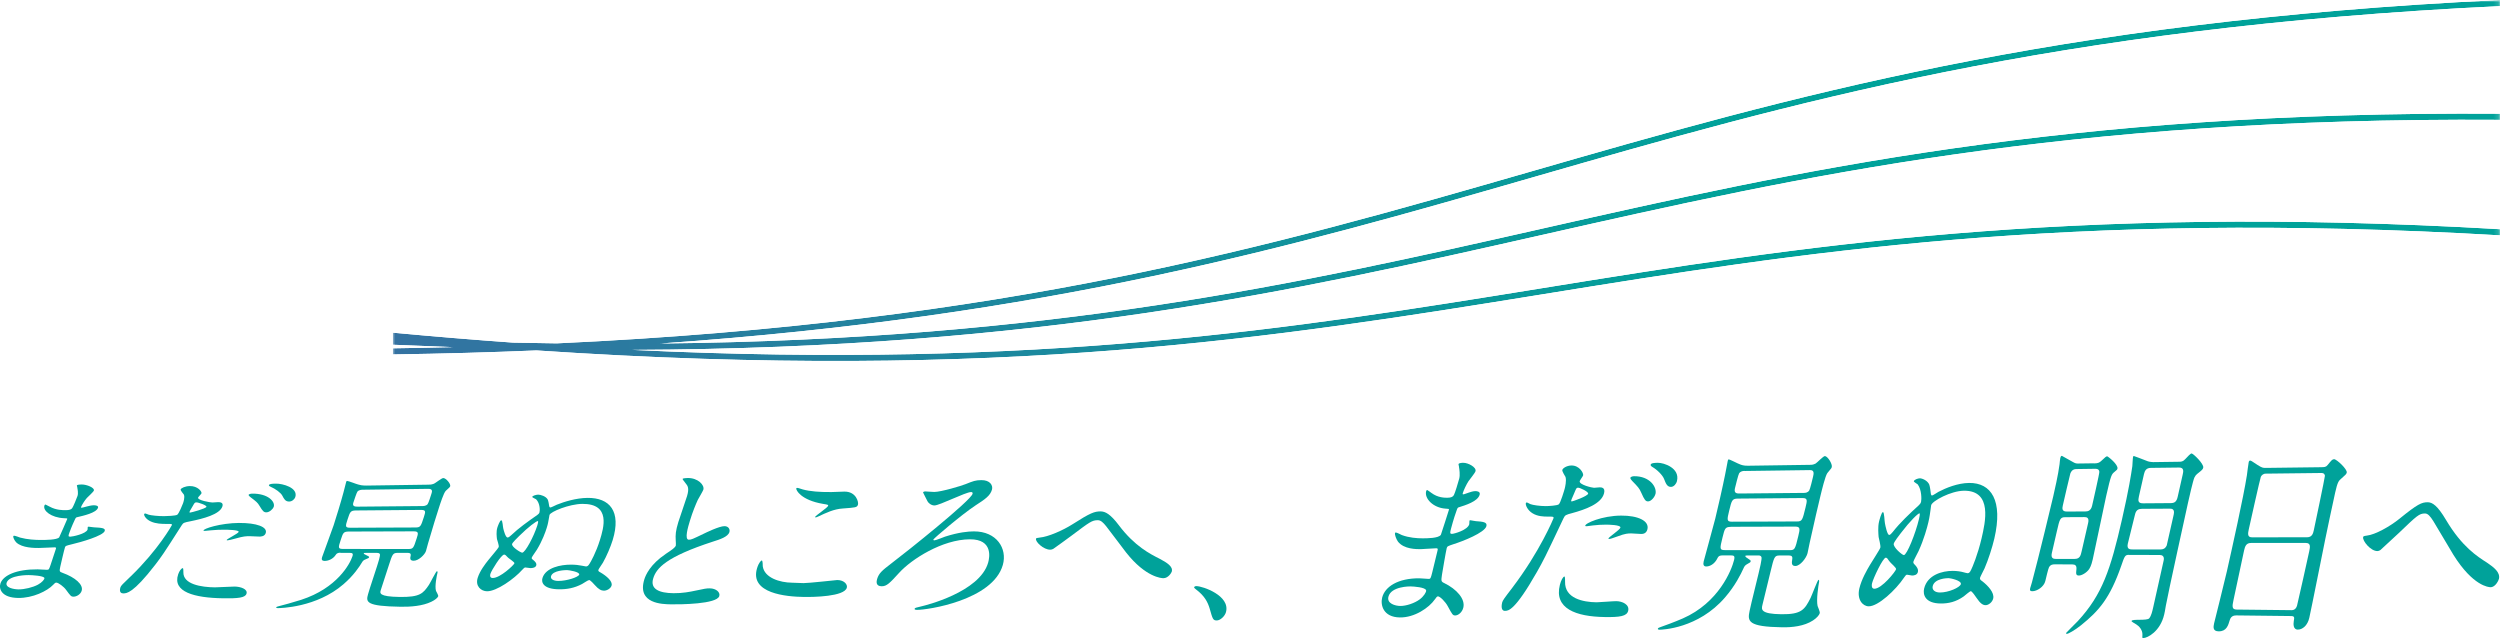
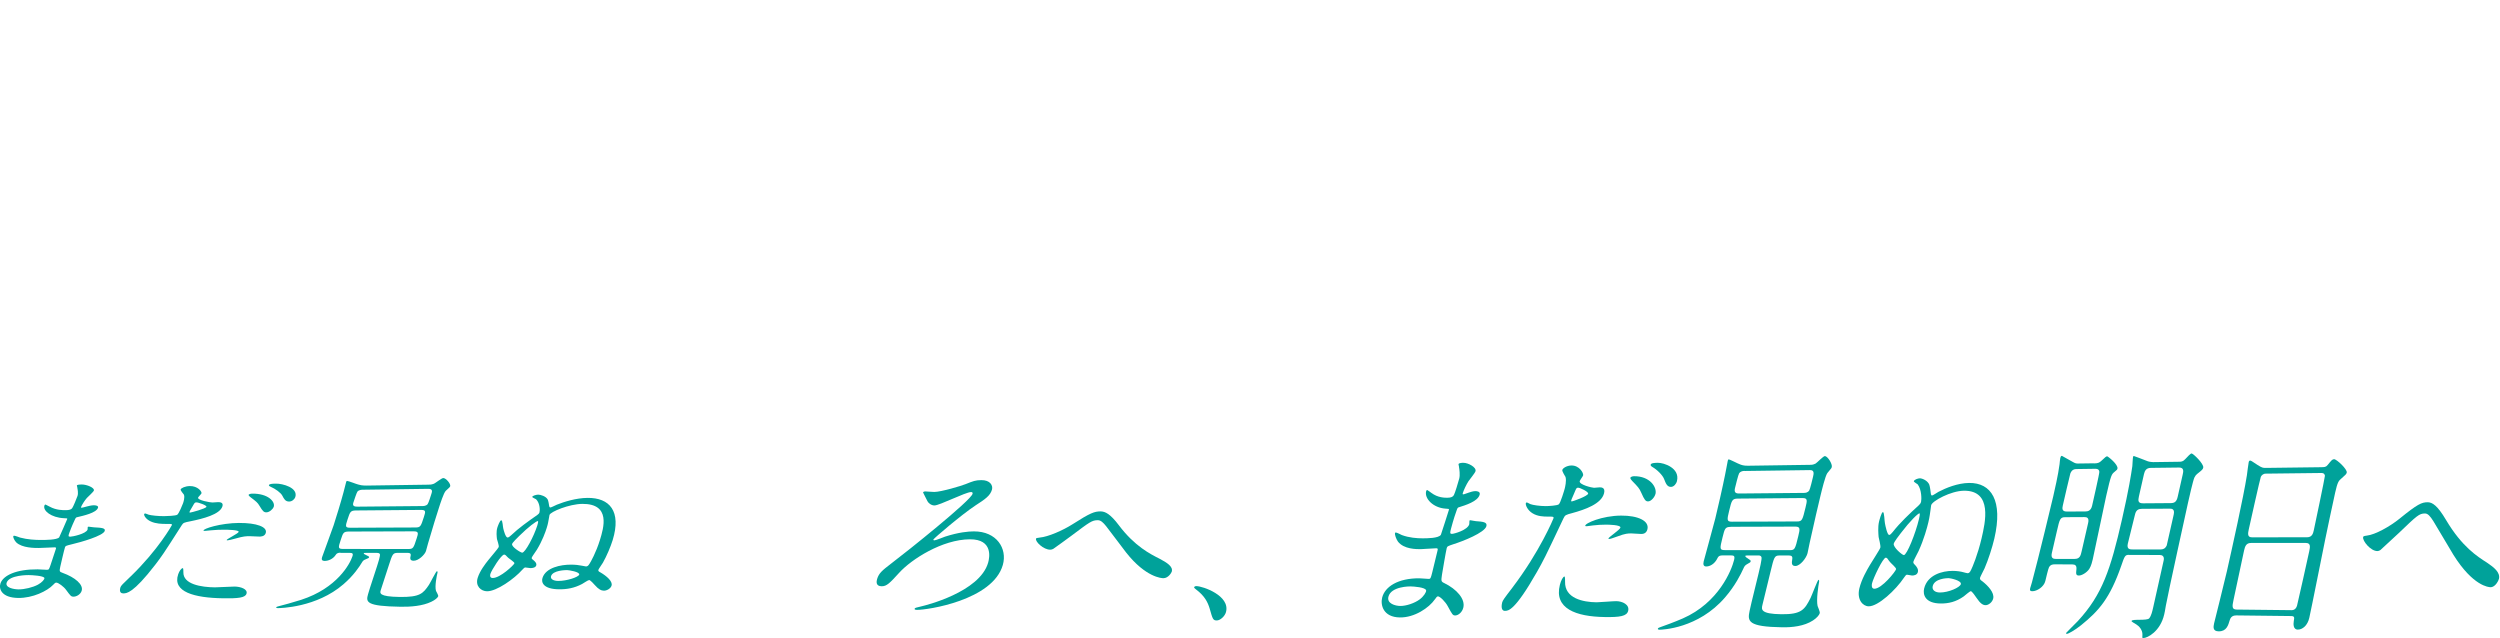
<svg xmlns="http://www.w3.org/2000/svg" id="a" viewBox="0 0 505.23 128.94">
  <defs>
    <style>.h{mask:url(#e);}.i{fill:none;}.i,.j,.k,.l{stroke-width:0px;}.m{clip-path:url(#d);}.n{clip-path:url(#b);}.o{clip-path:url(#c);}.j{fill:#00a29a;}.k{fill:url(#f);}.l{fill:url(#g);}</style>
    <clipPath id="b">
      <rect class="i" width="505.23" height="128.94" />
    </clipPath>
    <clipPath id="c">
      <rect class="i" width="505.23" height="128.94" />
    </clipPath>
    <clipPath id="d">
      <path class="i" d="m505.23,0c-90.5,4.3-143.98,19.71-195.95,34.69-52.12,15.02-105.73,30.48-196.77,34.7-2.91-.04-5.86-.08-8.84-.15-7.83-.56-15.92-1.23-24.29-2.01v2.44c4.11.18,8.18.34,12.16.48-3.98.1-8.04.18-12.16.24v1.24c10.08-.15,19.75-.42,29.03-.81,94.06,6.34,149.49-2.63,203.31-11.34,51.9-8.4,105.3-17.04,193.52-11.92v-1.24c-88.29-5.12-141.76,3.53-193.72,11.94-49.95,8.09-101.29,16.4-183.71,12.45,82.52-.33,133.94-11.95,184-23.27,51.92-11.74,105.31-23.8,193.43-23.22v-1.24c-88.24-.59-141.71,11.49-193.7,23.25-48.84,11.04-98.98,22.38-178.1,23.19,78.75-5.46,128.11-19.69,176.19-33.54,51.89-14.96,105.28-30.34,195.61-34.64V0Z" />
    </clipPath>
    <linearGradient id="f" x1="0" y1="128.94" x2="1" y2="128.94" gradientTransform="translate(79.37 54947.32) scale(425.86 -425.86)" gradientUnits="userSpaceOnUse">
      <stop offset="0" stop-color="#000" />
      <stop offset=".64" stop-color="#fff" />
      <stop offset=".78" stop-color="#fdfdfd" />
      <stop offset=".82" stop-color="#f6f6f6" />
      <stop offset=".86" stop-color="#eaeaea" />
      <stop offset=".89" stop-color="#d9d9d9" />
      <stop offset=".91" stop-color="#c3c3c3" />
      <stop offset=".93" stop-color="#a8a8a8" />
      <stop offset=".95" stop-color="#878787" />
      <stop offset=".97" stop-color="#626262" />
      <stop offset=".98" stop-color="#373737" />
      <stop offset="1" stop-color="#090909" />
      <stop offset="1" stop-color="#000" />
      <stop offset="1" stop-color="#000" />
      <stop offset="1" stop-color="#000" />
    </linearGradient>
    <mask id="e" x="79.37" y="0" width="425.86" height="77.15" maskUnits="userSpaceOnUse">
-       <rect class="k" x="79.37" width="425.86" height="77.15" />
-     </mask>
+       </mask>
    <linearGradient id="g" x1="0" y1="128.94" x2="1" y2="128.94" gradientTransform="translate(79.37 54947.32) scale(425.86 -425.86)" gradientUnits="userSpaceOnUse">
      <stop offset="0" stop-color="#3472a1" />
      <stop offset=".64" stop-color="#00a29a" />
      <stop offset=".95" stop-color="#00a29a" />
      <stop offset="1" stop-color="#00a29a" />
      <stop offset="1" stop-color="#009d94" />
      <stop offset="1" stop-color="#00988d" />
      <stop offset="1" stop-color="#00978c" />
    </linearGradient>
  </defs>
  <g class="n">
    <g class="o">
      <path class="j" d="m15.64,98.53c0-.08-.13-.36-.11-.41.07-.2.75-.21.97-.21.97-.02,2.67.65,2.47,1.23-.1.28-1.23,1.29-1.41,1.49-.41.45-1.03,1.42-1.17,1.81-.02.06-.06.17.09.17.11,0,.23-.03,1.09-.26.35-.09.91-.23,1.37-.24.36,0,1.02.07.86.52-.36,1.03-3,1.6-4.09,1.86-.31.06-.39.09-.57.5-.06.08-.72,1.55-1.12,2.67-.22.63-.28.8.19.8.4,0,3.18-.56,3.49-1.44.03-.08,0-.41.03-.5.03-.08.14-.08.21-.08.18,0,.89.14,1.07.13,1.45.08,2.36.13,2.15.74-.34.98-4.78,2.25-6.58,2.67-1.22.3-1.34.33-1.44.6-.18.52-.9,3.68-.96,3.95-.18.91-.21,1.01.47,1.24,2.5.9,4.29,2.38,3.84,3.67-.25.71-1.05,1.15-1.63,1.14-.5,0-.6-.15-1.48-1.34-.48-.69-1.6-1.5-2-1.5-.21,0-.34.13-.62.43-1.21,1.28-4.14,2.71-7.09,2.67-3.38-.05-3.96-1.86-3.57-2.97.58-1.61,3.22-2.84,7.5-2.81.32,0,1.63.09,1.88.09.4,0,.43-.08.75-1.01.19-.55.8-2.38,1.03-3.12.09-.25.15-.41-.22-.41-.5,0-2.71.14-3.18.13-.83,0-3.36.02-4.57-1.12-.37-.38-.68-1.03-.6-1.25.02-.05.04-.11.15-.11.22,0,1.07.32,1.23.38,1.47.4,3.07.48,4.18.48.86,0,3.28,0,3.71-.53.07-.08,1.62-3.68,1.63-3.71.05-.14-.13-.14-.7-.16-2.51-.12-4.28-1.5-3.91-2.57.02-.05.1-.19.21-.19.03,0,.76.37.85.43,1.32.73,2.69.71,3.23.71.76,0,1.16-.15,1.33-.43.2-.28.86-1.85,1.06-2.44.19-.55.02-1.41-.05-1.71m-9.86,17.7c-.07,0-3.85-.03-4.4,1.51-.37,1.02,1.39,1.37,2.4,1.38,1.19.01,2.89-.4,3.92-.96.8-.43,1.36-1.08,1.3-1.33-.09-.47-2.57-.6-3.22-.6" />
      <path class="j" d="m26.42,116.48c5.59-5.41,8.29-10.3,8.3-10.33.1-.28-.05-.28-1.2-.27-.76,0-2.01-.02-3.03-.49-1-.44-1.45-1.23-1.35-1.51.03-.08.15-.11.18-.11.15,0,.61.22.74.25.49.14,1.91.3,3.1.29.54,0,2.29-.07,2.64-.27.35-.2,1.12-2.13,1.19-2.33.08-.23.41-1.2.17-1.76-.1-.14-.72-.84-.65-1.04.1-.28.91-.66,1.84-.68,1.62-.03,2.48,1.13,2.37,1.47-.05.14-.64.72-.69.86-.18.54,2.53,1,2.89.99.14,0,.95-.07,1.13-.07.29,0,1.19-.01.89.88-.54,1.61-3.88,2.46-6.43,2.98-1.31.26-1.46.29-1.78.8-3.94,6.18-3.99,6.18-5.37,8.01-4.49,5.81-5.79,5.77-6.47,5.77-.86-.01-.65-.93-.55-1.23.12-.33.39-.61,2.07-2.21m10.65-.85c-.08,2.46,3.62,3.04,6.36,3.07.61,0,3.41-.16,3.99-.16,1.22.01,2.72.52,2.4,1.46-.27.8-1.66.96-4.72.91-5.83-.08-10.29-1.3-9.08-4.85.22-.65.64-1.24.93-1.24.14,0,.12.71.12.79m1.36-12.02c.18,0,3.18-.79,3.3-1.17.1-.29-1.63-.9-2.03-.89-.22,0-.34.06-.51.35-.34.57-.37.66-.78,1.34-.1.2-.2.37.02.37m9.96,2.1c3.42-.02,5.74.78,5.32,2.05-.23.69-.99.7-1.28.7-.32,0-1.7-.08-1.99-.08-.65,0-1.19,0-2.82.47-.99.26-1.39.37-1.64.37-.07,0-.18,0-.15-.09.07-.2,2.31-1.29,2.41-1.61.15-.43-2.4-.45-2.94-.45-.79,0-1.77.03-2.63.12-.23.03-1.08.12-1.23.12-.11,0-.29,0-.3-.06-.13-.37,3.39-1.52,7.24-1.55m6.94-3.25c-.15.47-.87,1.11-1.48,1.11-.5,0-.72-.2-1.39-1.32-.39-.66-.65-.86-1.85-1.77-.12-.08-.39-.34-.35-.45.04-.12.4-.24.73-.24,3.2-.04,4.69,1.62,4.35,2.67m4.35-1.96c-.12.38-.61.88-1.23.89-.79,0-1.04-.54-1.39-1.2-.28-.55-1.37-1.38-2.38-1.8-.31-.14-.35-.25-.31-.34.09-.26.91-.28,1.45-.28,1.22-.02,4.51.78,3.86,2.74" />
      <path class="j" d="m68.81,111.7c-.22,0-.68,0-.92.38-.61.97-1.65,1.29-2.3,1.28-.5,0-.67-.27-.5-.76.17-.52,2.02-5.49,2.34-6.46.5-1.53,1.53-4.9,1.98-6.61.1-.33.48-1.92.54-2.1.03-.09.08-.24.18-.24.29,0,1.9.65,2.27.73.26.08.75.22,1.65.21,4.15-.06,8.3-.12,12.45-.18.43,0,.68,0,1.21-.2.29-.12,1.54-1.14,1.87-1.14.54-.01,1.56,1.18,1.4,1.67-.04.12-.2.27-.24.31-.1.09-.56.52-.66.61-.42.43-1.13,2.64-1.38,3.43-.69,2.15-.98,3.06-2.2,7.21-.07.21-.34,1.29-.42,1.53-.23.72-1.49,1.95-2.46,1.95-.83,0-.75-.48-.62-1.08.09-.51-.41-.51-.7-.51-.65,0-1.29,0-1.94,0-.97,0-1.07.3-1.75,2.41-.55,1.7-1.1,3.39-1.65,5.08-.21.65-.44,1.36,3.84,1.42,4.07.05,4.7-.69,5.89-2.45.28-.42,1.43-2.76,1.61-2.76.07,0,.15.09.12.3-.16.6-.59,2.74-.31,3.68.06.15.51.88.45,1.09-.1.3-.64.75-1.37,1.1-1.8.88-4.24,1.05-6.22,1.02-6.98-.11-7.04-.93-6.6-2.5.14-.53.31-1.06,1.83-5.71.17-.53.71-2.17.57-2.44-.14-.24-.46-.24-.64-.24-.64,0-1.27,0-1.91,0-.61,0-.68,0-.71.09-.04.12.31.27.43.33.56.27.69.33.64.48-.05.15-.08.15-.63.38-.5.2-.61.32-.84.71-.48.8-1.63,2.57-3.7,4.35-5.45,4.72-12.77,4.83-13.28,4.83-.15,0-.35-.04-.31-.15.03-.09.2-.17.36-.2,1.15-.3,2.93-.77,4.68-1.33,7.25-2.35,9.86-7.25,10.37-8.81.19-.59-.03-.68-.64-.68-.59,0-1.18,0-1.76,0m1.7-4.31c-1.12,0-1.2.27-1.64,1.6-.55,1.68-.63,1.91.45,1.92,4.39,0,8.78,0,13.17.01.97,0,1.06-.15,1.69-2.13.33-1.02.46-1.44-.58-1.44-4.37.01-8.74.03-13.1.04m1.46-4.26c-1.15,0-1.24.28-1.73,1.78-.45,1.39-.56,1.71.52,1.71,4.39-.02,8.78-.04,13.17-.05,1.04,0,1.11-.22,1.72-2.11.35-1.09.46-1.45-.62-1.44-4.36.04-8.71.07-13.07.11m1.43-4.19c-.32,0-.83.01-1.16.37-.16.18-.71,1.87-.84,2.26-.26.8.46.79.93.79,4.33-.04,8.66-.08,12.99-.12.25,0,.76,0,1.09-.37.17-.18.69-1.81.77-2.09.14-.42.33-1.03-.61-1.02-4.39.06-8.78.12-13.17.18" />
      <path class="j" d="m110.7,100.98c.08.09.29,1.14.3,1.36.05.06.08.22.22.22.21,0,1.13-.51,1.32-.57,1.51-.6,3.86-1.34,6.17-1.37,4.5-.06,6.89,2.7,5.11,8.52-.43,1.38-1.2,3.2-1.98,4.58-.15.25-.85,1.25-.91,1.44-.07.22.07.35.45.54,1.19.7,2.48,1.78,2.21,2.65-.18.6-.97,1.03-1.54,1.02-.54,0-1.07-.26-1.82-1.11-.18-.22-.94-1.04-1.16-1.04-.22,0-1.22.68-1.44.8-1.56.83-3.08,1.09-4.67,1.07-3.13-.03-3.62-1.37-3.33-2.29.66-2.1,3.69-2.7,5.78-2.69.86,0,1.63.1,2.1.2.13.03.78.16.89.16.22,0,.44-.03.75-.56.21-.31,1.31-2.25,2.09-4.78.75-2.44,2.26-7.35-3.57-7.3-2.63.03-6.41,1.58-6.62,2.23-.03.09-.12.74-.15.84-.08.37-.13.9-.41,1.77-.26.84-.87,2.57-1.99,4.42-.16.28-.97,1.36-1.04,1.6-.07.22.11.34.31.49.32.25.73.65.6,1.08-.14.46-.75.55-1.18.55-.14,0-.86-.13-1.04-.13-.18,0-.35.21-.57.43-1.68,1.9-5.25,4.41-7.16,4.38-1.19-.01-2.42-1.03-1.88-2.73.44-1.4,1.54-2.82,2.15-3.58.32-.43,2-2.35,2.09-2.62.1-.31-.31-1.41-.35-1.62-.05-.43-.19-1.47.08-2.33.08-.24.5-1.47.79-1.47.29,0,.31,1.41.41,1.68.11.46.47,1.81.87,1.81.22,0,.47-.25.72-.46,1.5-1.44,3.43-2.81,5.27-4.09.23-.16.38-.31.45-.53.11-.34.14-1.82-.68-2.65-.11-.09-.82-.36-.78-.49.08-.25.82-.44,1.21-.45.43,0,1.59.32,1.94,1.03m-8.48,11.25c-.09-.06-.2-.16-.35-.16-.58,0-2.54,3.14-2.78,3.9-.1.31-.12.82.46.83,1.51.02,4.3-2.63,4.4-2.97.07-.22-1.02-.89-1.21-1.08-.09-.06-.44-.43-.52-.52m1.26-2.3c-.17.55,1.72,1.75,2.04,1.75.61,0,2.36-3.29,3.05-5.49.06-.19.28-.9.1-.9-.29,0-1.87,1.15-3.74,3-.41.4-1.35,1.32-1.45,1.63m7.87,6.5c-.18.59.49.96,1.43.97,1.76.02,4.1-.77,4.26-1.27.17-.56-2.1-.92-2.46-.92-.36,0-2.86.05-3.23,1.22" />
-       <path class="j" d="m134.51,111.96c1.35-.89,1.94-1.3,2.07-1.72.03-.09,0-.83-.02-.99-.07-1.21-.02-1.94.52-3.73.22-.73,1.52-4.44,1.77-5.28.48-1.6.12-2.08-.3-2.58-.54-.69-.62-.79-.59-.89.04-.13.91-.17,1.02-.17,2.05-.03,3.44,1.42,3.16,2.36-.09.29-.95,1.74-1.12,2.06-.41.9-1.04,2.38-1.6,4.24-.37,1.22-1.15,3.81-.21,3.81.51,0,.76-.13,3.03-1.22.46-.23,3.12-1.52,4.16-1.52.83,0,1.17.64,1.01,1.19-.29.97-1.92,1.49-3.35,1.94-9.49,3.09-11.42,5.37-12.05,7.43-.66,2.15,1.19,2.96,4.11,2.99,1.8.02,3.33-.28,4.49-.53,1.74-.37,2.16-.46,2.84-.45,1.22.01,2.15.76,1.91,1.56-.49,1.64-7.88,1.7-9.79,1.67-1.66-.03-6.88-.09-5.36-5.04.27-.89,1.22-3.06,4.3-5.12" />
-       <path class="j" d="m162.28,117.85c1.08.01,6.76-.63,6.93-.63,1.4.01,2.12.91,1.92,1.57-.52,1.78-6.69,1.88-8.67,1.85-3.57-.05-10.99-.71-9.47-5.79.37-1.23.87-1.59.94-1.59.25,0,.2,1.04.22,1.2.33,2.28,3.39,3.28,5.95,3.3.25,0,1.82.08,2.18.08m5.5-18.39c.43,0,2.47-.09,2.86-.1,2.38-.03,2.9,2.12,2.75,2.62-.17.6-.5.6-3.03.79-1.87.11-3.42.89-5,1.62-.42.2-.41.17-.55.17-.03,0-.11,0-.09-.07.09-.3,2.52-1.86,2.64-2.26.06-.2-.04-.23-1.04-.39-4.45-.75-5.5-2.8-5.4-3.13.03-.1.14-.1.21-.1.22,0,.92.28,1.09.31,1.49.41,3.5.55,5.55.53" />
      <path class="j" d="m188.82,99.42c1.4-.01,5.52-1.25,6.29-1.57,1.58-.63,2.02-.81,3.21-.82,1.76-.02,2.39,1.06,2.15,1.92-.35,1.23-1.37,1.93-3.34,3.2-2.83,1.87-8.43,6.66-8.5,6.88-.02.07-.01.17.2.17.32,0,1.84-.64,2.16-.75,2.77-.89,4.73-1.06,5.81-1.06,4.64-.02,6.79,3.47,5.87,6.76-2.02,7.17-15.31,9.14-17.36,9.1-.32,0-.52-.08-.48-.21.06-.2.21-.23,1.57-.55.39-.09,11.6-2.78,13.3-8.8.28-.99,1.01-4.71-3.67-4.7-5.62.02-11.85,4.06-14.29,6.74-1.95,2.13-2.53,2.76-3.57,2.75-1.26-.01-1.03-1.04-.92-1.44.36-1.23,1.05-1.76,2.81-3.12,3.44-2.61,16.1-12.74,16.48-14.11.07-.24-.04-.37-.29-.37-1.15.02-6.37,2.71-7.41,2.71-.68,0-1.25-.53-1.41-.86-.11-.24-.9-1.74-.89-1.77.05-.17.31-.2.42-.21.18,0,1.58.12,1.87.11" />
      <path class="j" d="m226.12,106.16c3.19,4.23,6.33,5.8,8.23,6.76,1.48.78,2.74,1.57,2.46,2.59-.06.21-.69,1.34-1.7,1.34-.32,0-3.54-.14-7.52-5.18-.64-.81-3.45-4.59-4.04-5.32-.62-.77-1.1-1.22-1.68-1.22-1.19,0-1.6.33-5.32,3.12-.32.25-3.61,2.64-3.69,2.67-.17.1-.41.17-.62.17-1.37,0-3.04-1.62-2.87-2.21.04-.14.12-.17.75-.24,1.69-.14,4.69-1.46,6.61-2.68,3.67-2.35,4.46-2.6,5.68-2.61.94,0,1.98.51,3.72,2.82" />
      <path class="j" d="m245.9,125.39c-.76-.01-.83-.26-1.44-2.42-.38-1.25-.98-2.51-2.75-3.85-.09-.07-.42-.32-.39-.43.03-.11.18-.25.46-.24,1.26,0,6.88,1.92,5.98,5.25-.23.86-1.18,1.7-1.87,1.69" />
      <path class="j" d="m294.86,94.37c0-.11-.12-.49-.11-.56.07-.27.75-.28.97-.28.97-.02,2.68.9,2.47,1.69-.1.38-1.24,1.75-1.41,2.01-.41.61-1.03,1.93-1.17,2.45-.02.08-.06.23.09.23.11,0,.23-.04,1.1-.35.35-.12.9-.31,1.37-.31.36,0,1.02.1.86.71-.36,1.4-3,2.17-4.09,2.52-.31.08-.39.11-.57.68-.07.11-.72,2.1-1.12,3.64-.22.86-.28,1.09.19,1.09.4,0,3.18-.76,3.49-1.96.03-.11,0-.56.03-.68.03-.11.14-.11.21-.11.18,0,.89.19,1.07.18,1.45.11,2.36.18,2.15,1.01-.34,1.32-4.78,3.06-6.58,3.62-1.22.41-1.34.45-1.44.82-.18.71-.9,5.01-.96,5.38-.17,1.23-.21,1.38.47,1.69,2.5,1.22,4.29,3.22,3.84,4.98-.25.97-1.05,1.56-1.63,1.56-.5,0-.6-.2-1.48-1.82-.48-.94-1.6-2.04-2-2.04-.21,0-.33.18-.62.59-1.21,1.74-4.14,3.72-7.09,3.67-3.38-.05-3.96-2.53-3.57-4.04.58-2.21,3.22-3.89,7.5-3.87.32,0,1.63.12,1.88.12.4,0,.43-.11.75-1.38.19-.75.8-3.25,1.03-4.25.09-.34.14-.56-.22-.56-.5,0-2.71.18-3.18.18-.83,0-3.36.03-4.57-1.52-.37-.52-.68-1.41-.6-1.7.02-.07.04-.15.15-.15.22,0,1.07.44,1.23.52,1.48.55,3.07.66,4.18.66.86,0,3.28,0,3.71-.72.06-.11,1.62-5.02,1.63-5.06.05-.19-.13-.19-.7-.22-2.51-.17-4.28-2.06-3.91-3.51.02-.08.1-.26.21-.26.04,0,.76.51.85.59,1.32.99,2.69.98,3.23.98.76,0,1.17-.2,1.33-.57.21-.38.86-2.52,1.07-3.31.19-.75.03-1.91-.05-2.32m-9.86,24.12c-.07,0-3.85-.03-4.4,2.07-.37,1.4,1.39,1.87,2.4,1.88,1.19.01,2.89-.56,3.92-1.33.8-.59,1.36-1.48,1.3-1.81-.09-.64-2.57-.81-3.22-.81" />
      <path class="j" d="m305.64,118.76c5.59-7.35,8.29-13.96,8.3-13.99.1-.38-.05-.38-1.2-.37-.76,0-2.01-.03-3.03-.67-1-.6-1.45-1.66-1.35-2.04.03-.11.15-.15.18-.15.14,0,.61.3.74.34.49.19,1.91.4,3.1.4.54,0,2.29-.09,2.64-.36.35-.27,1.12-2.88,1.19-3.15.08-.31.4-1.61.17-2.38-.1-.19-.72-1.14-.65-1.41.1-.38.91-.89,1.84-.91,1.62-.02,2.48,1.54,2.37,2-.05.19-.64.97-.69,1.16-.18.73,2.53,1.35,2.89,1.35.14,0,.96-.09,1.14-.09.29,0,1.19-.01.89,1.19-.54,2.17-3.88,3.31-6.43,4.01-1.31.35-1.46.39-1.78,1.08-3.94,8.35-3.98,8.36-5.37,10.84-4.49,7.89-5.79,7.84-6.47,7.84-.86,0-.65-1.26-.55-1.67.12-.45.39-.83,2.07-3.01m10.65-1.18c-.08,3.33,3.62,4.1,6.36,4.13.61,0,3.42-.24,3.99-.23,1.22.01,2.72.69,2.4,1.96-.27,1.08-1.66,1.3-4.72,1.25-5.83-.08-10.29-1.71-9.08-6.51.22-.88.64-1.68.93-1.68.14,0,.12.96.12,1.07m1.36-16.24c.18,0,3.18-1.06,3.3-1.57.1-.39-1.63-1.21-2.03-1.21-.22,0-.34.08-.51.47-.34.77-.36.89-.78,1.81-.1.27-.2.5.02.5m9.96,2.86c3.42-.02,5.74,1.06,5.32,2.77-.23.93-.99.94-1.27.94-.33,0-1.7-.11-1.99-.11-.65,0-1.19,0-2.82.62-.99.35-1.39.5-1.64.5-.07,0-.18,0-.15-.11.07-.27,2.3-1.74,2.41-2.17.14-.58-2.4-.61-2.94-.61-.79,0-1.77.05-2.63.16-.23.04-1.08.16-1.23.16-.11,0-.29,0-.3-.08-.13-.5,3.39-2.05,7.24-2.07m6.94-4.36c-.15.62-.87,1.49-1.48,1.49-.5,0-.73-.27-1.39-1.77-.39-.89-.65-1.16-1.85-2.39-.12-.11-.39-.46-.35-.61.04-.16.4-.32.73-.32,3.2-.04,4.69,2.2,4.35,3.6m4.35-2.62c-.12.51-.61,1.18-1.23,1.18-.79,0-1.04-.73-1.39-1.62-.29-.74-1.37-1.85-2.38-2.42-.31-.19-.35-.35-.32-.46.09-.35.92-.36,1.45-.37,1.22-.02,4.51,1.06,3.86,3.69" />
      <path class="j" d="m348.03,112.25c-.21,0-.68,0-.92.51-.61,1.3-1.65,1.73-2.3,1.72-.5,0-.67-.36-.51-1.02.17-.7,2.02-7.35,2.34-8.65.5-2.05,1.53-6.55,1.98-8.84.11-.44.48-2.57.54-2.81.03-.12.08-.32.18-.32.29,0,1.9.88,2.27.99.26.11.75.31,1.65.29,4.15-.06,8.3-.12,12.45-.18.43,0,.68,0,1.21-.26.29-.16,1.55-1.51,1.87-1.51.54,0,1.56,1.58,1.4,2.23-.04.16-.19.37-.24.4-.1.12-.56.69-.66.81-.42.57-1.13,3.51-1.38,4.55-.68,2.85-.97,4.06-2.2,9.59-.07.28-.34,1.72-.42,2.04-.23.96-1.49,2.6-2.46,2.59-.83,0-.75-.64-.62-1.44.09-.68-.41-.68-.7-.68-.65,0-1.3,0-1.94,0-.97,0-1.07.4-1.75,3.22-.55,2.26-1.1,4.52-1.65,6.78-.21.87-.44,1.82,3.84,1.87,4.07.05,4.7-.94,5.89-3.29.28-.56,1.43-3.67,1.61-3.67.07,0,.15.12.12.4-.16.8-.59,3.64-.31,4.89.06.2.51,1.17.44,1.45-.1.4-.64,1-1.36,1.47-1.8,1.18-4.24,1.42-6.22,1.39-6.98-.11-7.04-1.22-6.6-3.31.14-.71.31-1.42,1.83-7.64.17-.71.71-2.89.57-3.25-.14-.32-.46-.32-.64-.32-.64,0-1.27,0-1.91,0-.61,0-.68,0-.71.12-.04.16.31.36.43.44.56.36.69.44.64.64-.05.2-.08.2-.63.51-.5.28-.61.43-.84.95-.48,1.06-1.63,3.43-3.7,5.82-5.45,6.33-12.77,6.53-13.27,6.53-.14,0-.35-.05-.31-.2.03-.12.2-.23.36-.27,1.15-.41,2.93-1.05,4.68-1.81,7.25-3.18,9.86-9.74,10.37-11.83.19-.79-.03-.91-.64-.91-.59,0-1.18,0-1.76,0m1.7-5.76c-1.12,0-1.2.36-1.64,2.13-.55,2.25-.63,2.56.45,2.56,4.39,0,8.78,0,13.17.01.97,0,1.06-.2,1.69-2.84.33-1.36.46-1.92-.58-1.92-4.37.01-8.74.03-13.1.04m1.46-5.7c-1.15.01-1.24.37-1.73,2.38-.45,1.86-.56,2.29.52,2.29,4.39-.02,8.78-.04,13.17-.05,1.04,0,1.11-.28,1.72-2.81.35-1.44.46-1.93-.62-1.92-4.36.04-8.71.07-13.07.11m1.43-5.59c-.33,0-.83.01-1.16.49-.17.24-.71,2.5-.84,3.01-.26,1.07.46,1.06.93,1.06,4.33-.04,8.66-.08,12.99-.12.25,0,.76,0,1.09-.49.17-.24.69-2.41.77-2.77.13-.56.33-1.37-.61-1.35-4.39.06-8.78.12-13.17.18" />
      <path class="j" d="m389.92,98.06c.08.12.29,1.51.3,1.8.05.08.07.28.22.28.21,0,1.13-.67,1.32-.75,1.52-.79,3.86-1.76,6.17-1.79,4.5-.06,6.89,3.57,5.11,11.24-.43,1.82-1.2,4.22-1.98,6.03-.15.33-.85,1.65-.91,1.89-.07.29.07.45.45.7,1.19.92,2.48,2.33,2.21,3.49-.18.78-.97,1.36-1.54,1.35-.54,0-1.07-.34-1.82-1.46-.18-.29-.94-1.37-1.16-1.37-.22,0-1.22.9-1.44,1.06-1.56,1.1-3.08,1.45-4.67,1.43-3.13-.03-3.62-1.79-3.33-3.02.66-2.77,3.69-3.58,5.78-3.57.86,0,1.63.13,2.1.26.14.04.78.21.89.21.22,0,.44-.04.75-.74.21-.41,1.31-2.96,2.09-6.31.75-3.22,2.26-9.68-3.57-9.62-2.63.03-6.41,2.07-6.62,2.93-.03.12-.12.98-.15,1.1-.08.49-.14,1.19-.41,2.33-.26,1.1-.87,3.4-1.99,5.85-.16.37-.96,1.79-1.04,2.12-.07.29.11.45.31.65.32.33.73.86.6,1.43-.14.61-.75.73-1.18.73-.14,0-.86-.17-1.04-.17-.18,0-.36.28-.57.57-1.68,2.52-5.25,5.85-7.16,5.82-1.19-.01-2.42-1.36-1.88-3.62.44-1.85,1.55-3.75,2.15-4.76.32-.57,2-3.11,2.09-3.48.1-.41-.31-1.87-.35-2.15-.04-.57-.18-1.95.08-3.08.08-.32.5-1.95.79-1.95.29,0,.31,1.87.4,2.23.11.61.48,2.39.87,2.39.22,0,.47-.33.72-.61,1.5-1.91,3.43-3.72,5.27-5.4.23-.21.38-.41.45-.7.11-.45.14-2.41-.68-3.51-.11-.12-.82-.48-.78-.64.08-.33.82-.58,1.22-.59.43,0,1.59.43,1.94,1.37m-8.48,14.87c-.09-.08-.2-.2-.35-.2-.58,0-2.54,4.17-2.78,5.18-.1.4-.12,1.09.46,1.1,1.51.02,4.3-3.5,4.4-3.95.07-.28-1.02-1.18-1.21-1.43-.09-.08-.44-.57-.52-.69m1.26-3.05c-.17.73,1.72,2.32,2.04,2.32.61,0,2.36-4.36,3.05-7.26.06-.25.28-1.18.1-1.18-.29,0-1.87,1.52-3.74,3.97-.41.53-1.35,1.75-1.45,2.16m7.87,8.59c-.18.78.49,1.27,1.43,1.28,1.76.02,4.1-1.03,4.26-1.69.17-.74-2.1-1.2-2.46-1.21-.36,0-2.86.06-3.23,1.62" />
      <path class="j" d="m423.18,93.65c.8-.01,1.04-.14,1.4-.44.96-.9,1.06-.99,1.27-.99.15,0,2.26,1.67,2.07,2.48-.05.21-.1.26-.58.65-.62.52-.71.56-1.69,4.86-.42,1.84-2.26,10.83-2.73,12.86-.07.3-.3,1.31-.69,1.9-.5.76-1.54,1.35-2.09,1.34-.65,0-.6-.38-.51-1.27.07-.76-.25-.97-.86-.98-1.17,0-2.35,0-3.52-.01-.47,0-.85.08-1.14.54-.17.25-.71,2.6-.76,2.81-.28,1.22-1.72,2.09-2.63,2.08-.58,0-.5-.34-.43-.63.04-.17.3-.96.35-1.17,1.33-4.93,4.09-16.42,4.31-17.4.26-1.14,1.01-4.39,1.27-6.46.02-.25.1-1.05.15-1.27.05-.21.13-.42.32-.43.04,0,2.15,1.19,2.27,1.27.51.29.66.29,1.2.28,1-.01,2.01-.03,3.01-.04m-3.89,19.32c1.05,0,1.21-.67,1.42-1.6.43-1.89.87-3.78,1.3-5.67.24-1.06-.27-1.19-.78-1.18-1.28,0-2.56.01-3.84.02-1.05,0-1.14.39-1.69,2.79-.34,1.49-.69,2.98-1.03,4.46-.25,1.1.38,1.18.78,1.18h3.84Zm2.17-9.6c.33,0,1.09,0,1.35-1.15.18-.81,1.49-6.5,1.46-6.84-.04-.64-.65-.63-.91-.62l-3.59.05c-.4,0-1.02.01-1.36.9-.13.42-1.31,5.54-1.52,6.47-.15.63-.17,1.22.81,1.22,1.26,0,2.51-.01,3.77-.02m8.79,8.77c-.8,0-.89.25-1.56,2.21-2.29,6.55-4.47,9.07-8.13,12.02-1.3,1.04-2.58,1.74-2.84,1.73-.07,0-.22,0-.18-.17,0-.04,1.99-2,2.38-2.41,4.94-5.35,6.6-10.4,8.91-20.5,1.43-6.27,1.83-9.01,2.1-10.8.03-.3.08-1.62.15-1.92.02-.08.1-.13.17-.13.07,0,1.87.7,2.83,1.07.33.12.98.16,1.05.16,1.69-.02,3.38-.05,5.08-.07.62,0,.94-.01,1.42-.54.53-.57,1.05-1.13,1.27-1.14.33,0,2.52,2.12,2.36,2.86-.08.35-.21.48-1.22,1.27-.22.17-.37.35-.57.74-.28.61-1.1,4.23-1.29,5.1-.27,1.22-4.11,18.67-4.48,20.8-.14.94-.28,1.54-.33,1.76-.78,3.42-3.38,4.79-4.25,4.78-.22,0-.19-.13-.15-.64.05-1.02-.71-1.8-1.23-2.11-.51-.31-1-.57-.97-.7.11-.47,3.16,0,3.58-.55.41-.51.61-1.41.76-2.05.34-1.49,1.83-8.21,2.14-9.58.05-.21.26-1.16-.79-1.16-2.07,0-4.13,0-6.2-.01m2.55-9.31c-1.09,0-1.25.73-1.42,1.46-.18.81-1.18,4.7-1.37,5.55-.27,1.19.45,1.19.96,1.19,1.89,0,3.77,0,5.66,0,.47,0,.93-.13,1.24-.81.47-2.07.94-4.15,1.41-6.23.27-1.2-.45-1.2-.82-1.2-1.88.01-3.77.02-5.66.03m1.84-8.27c-.91.01-1.21.57-1.37,1.26-.34,1.5-.68,3-1.02,4.5-.19.86-.21,1.41.84,1.4,1.85-.01,3.7-.03,5.55-.04.8,0,1.22-.26,1.45-1.3.34-1.49.67-2.99,1.01-4.48.13-.56.32-1.42-.73-1.41-1.91.02-3.82.05-5.73.07" />
      <path class="j" d="m451.89,124.38c-.22,0-.98-.01-1.26.9-.33,1.12-.67,2.33-2.27,2.31-1.2-.02-1.07-.88-.91-1.61.04-.17,2.2-8.81,2.57-10.46,1.06-4.71,3.37-15.06,4.06-19.47.05-.39.28-2.22.36-2.62.05-.22.11-.35.3-.35.14,0,.31.08,1.5.89.89.56,1.06.6,1.68.59,3.7-.05,7.4-.09,11.09-.14.76-.01,1.05-.01,1.4-.46.75-.93.94-1.16,1.3-1.16.51,0,2.7,2.04,2.55,2.71-.07.31-.29.49-1.05,1.16-.57.45-.82.76-1.29,2.88-1.04,4.73-1.18,5.52-2,9.4-.52,2.52-2.72,13.64-3.23,15.91-.34,1.53-1.37,2.4-2.35,2.38-.11,0-1.05-.01-.79-1.68.13-.74.2-1.05-.53-1.06-3.72-.04-7.44-.09-11.17-.13m11.1-1.05c.33,0,.98.01,1.26-.91.1-.26,2.25-9.99,2.47-11.01.2-.92.3-1.67-.68-1.67-3.7,0-7.4,0-11.1,0-.94,0-1.2.65-1.39,1.52-.32,1.44-1.78,8.42-2.13,9.98-.31,1.39-.33,1.95.65,1.96,3.64.04,7.28.08,10.91.12m3.3-14.73c1.05,0,1.23-.84,1.36-1.41.12-.52,2.27-10.79,2.25-11.02-.09-.57-.56-.57-.78-.56-3.73.04-7.47.09-11.2.13-.51,0-.89.4-.98.66-.15.36-2.26,9.82-2.43,10.6-.18.83-.32,1.61.65,1.61,3.71,0,7.42,0,11.13-.01" />
      <path class="j" d="m494.33,105.09c3.19,5.39,6.33,7.38,8.23,8.59,1.48.99,2.74,1.99,2.46,3.29-.06.27-.69,1.71-1.7,1.7-.32,0-3.53-.17-7.52-6.57-.64-1.03-3.45-5.85-4.04-6.78-.62-.98-1.1-1.55-1.68-1.55-1.19,0-1.6.41-5.32,3.97-.32.31-3.61,3.36-3.69,3.41-.17.13-.41.22-.62.22-1.37,0-3.04-2.07-2.88-2.82.04-.18.12-.22.75-.31,1.69-.18,4.69-1.86,6.61-3.42,3.67-2.98,4.46-3.31,5.68-3.32.94,0,1.98.65,3.72,3.59" />
    </g>
    <g class="m">
      <g class="h">
        <rect class="l" x="79.37" width="425.86" height="77.15" />
      </g>
    </g>
  </g>
</svg>